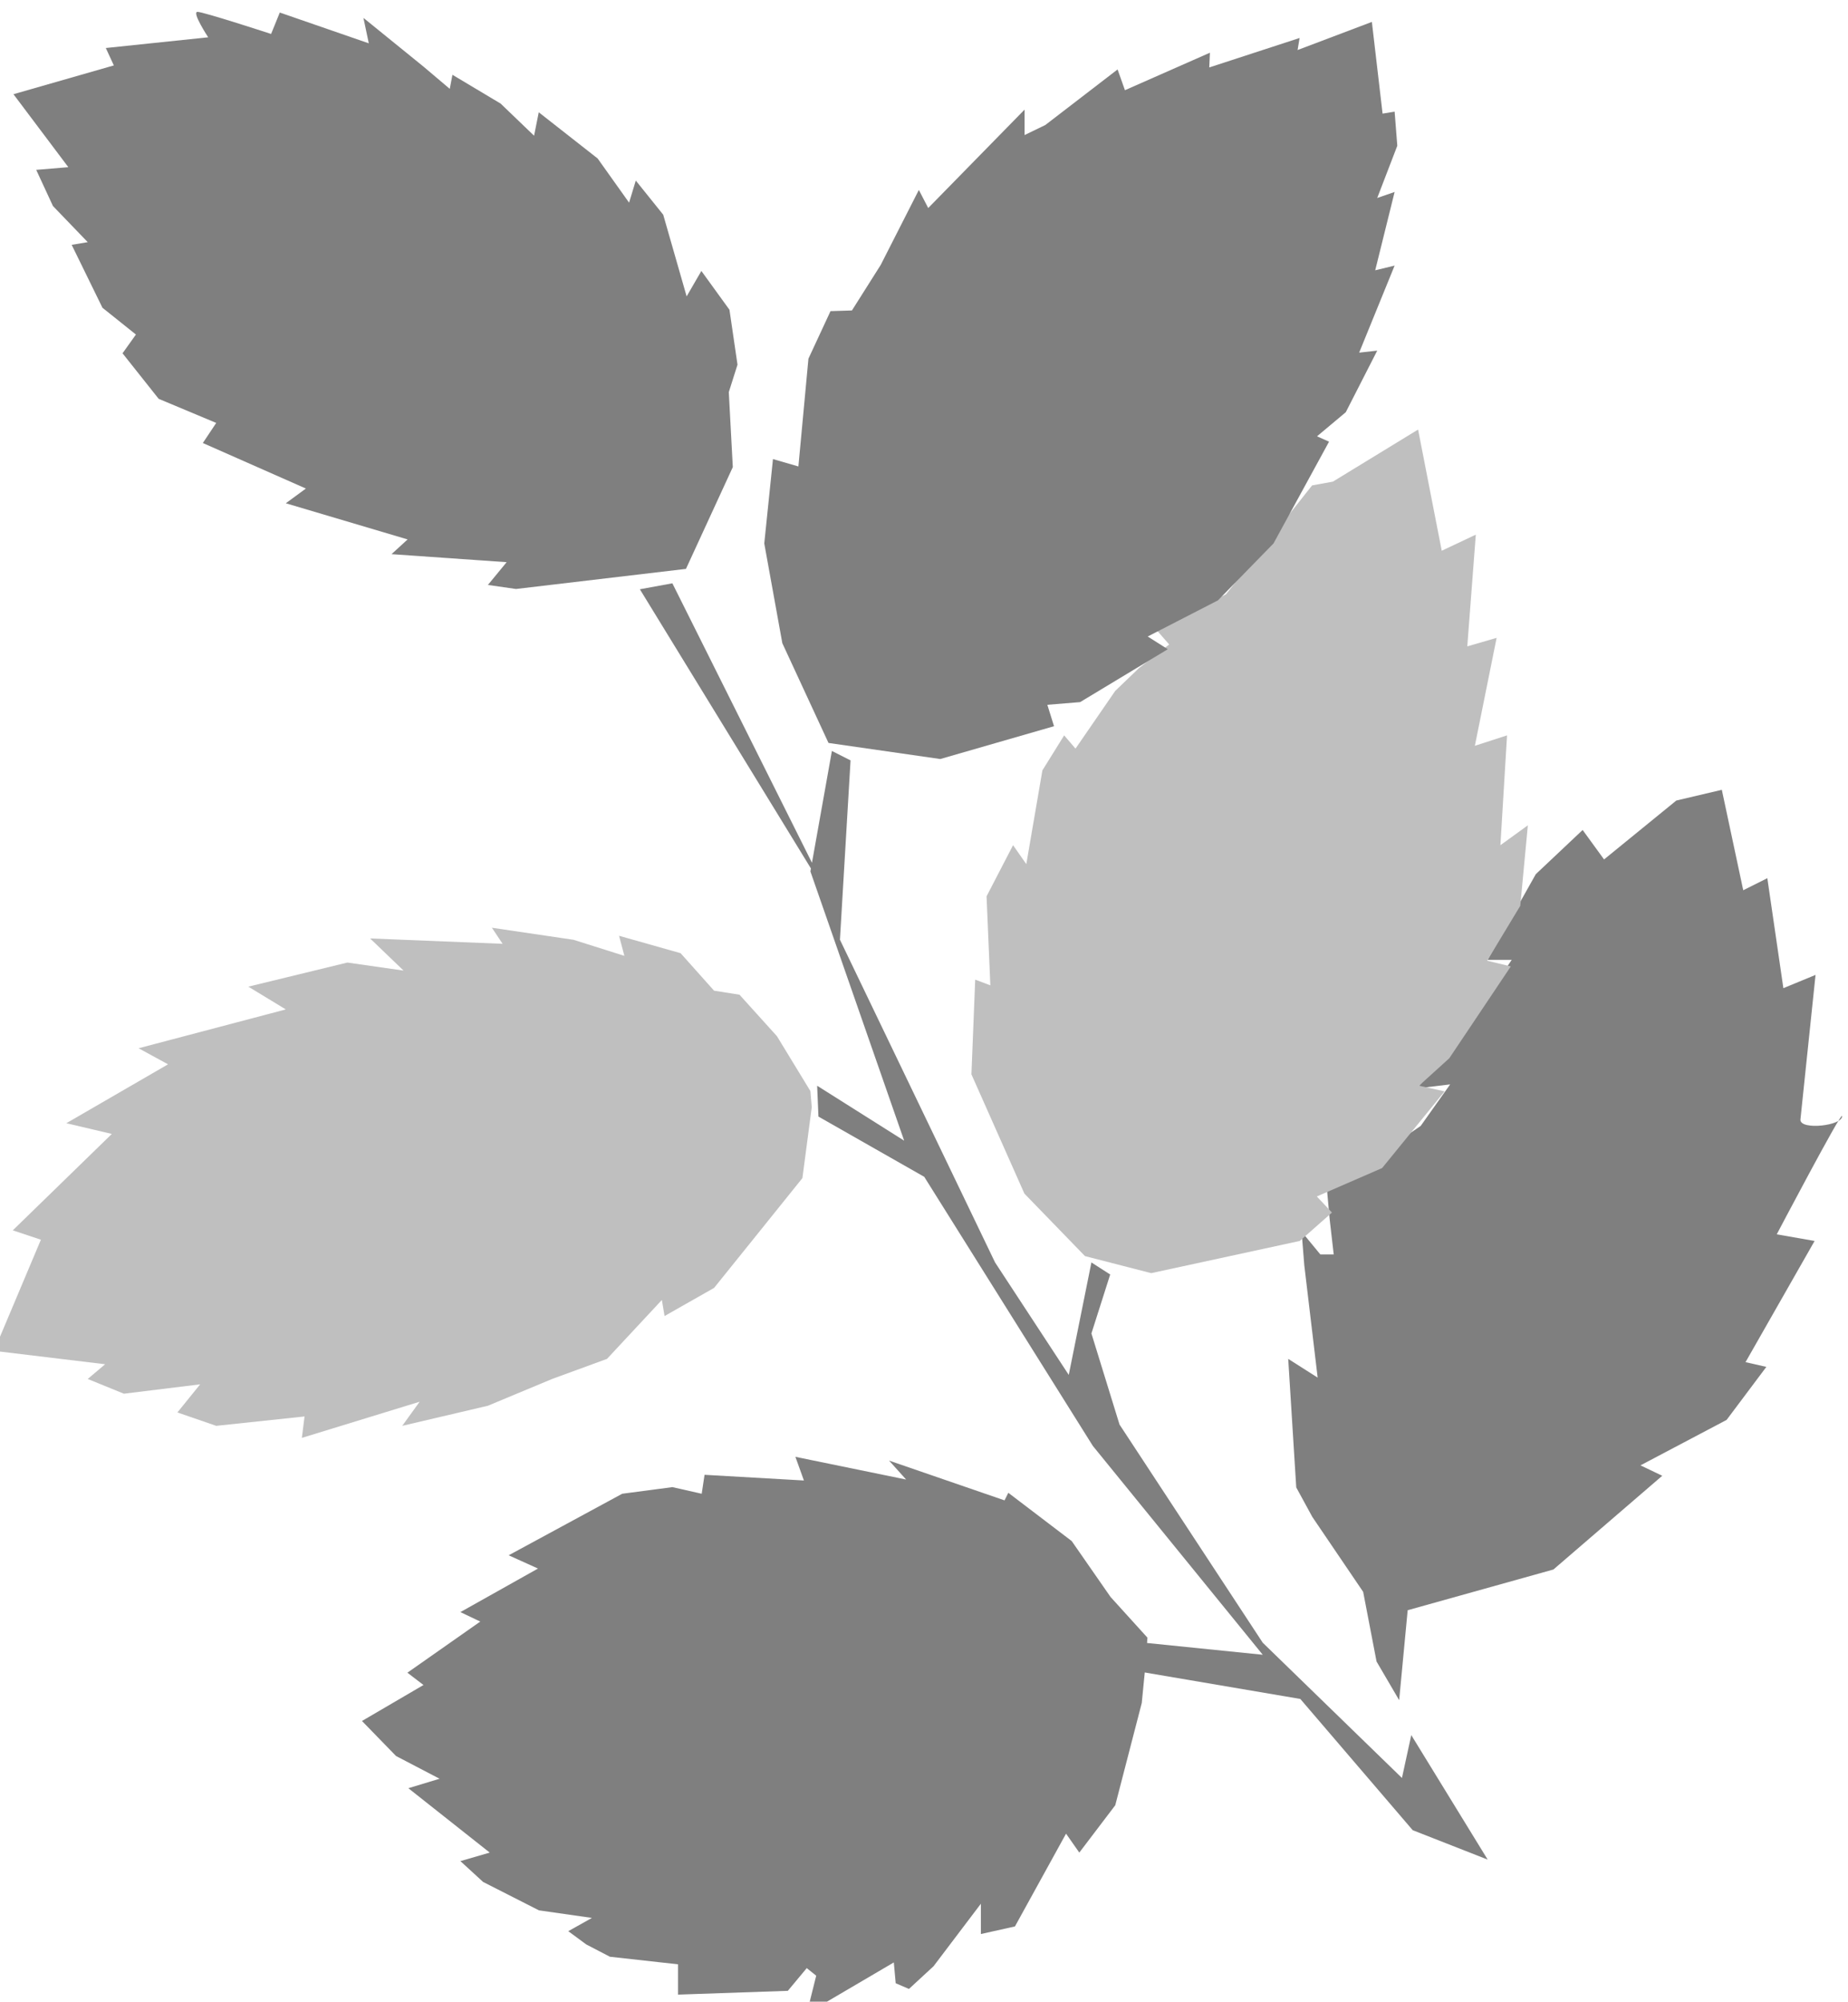
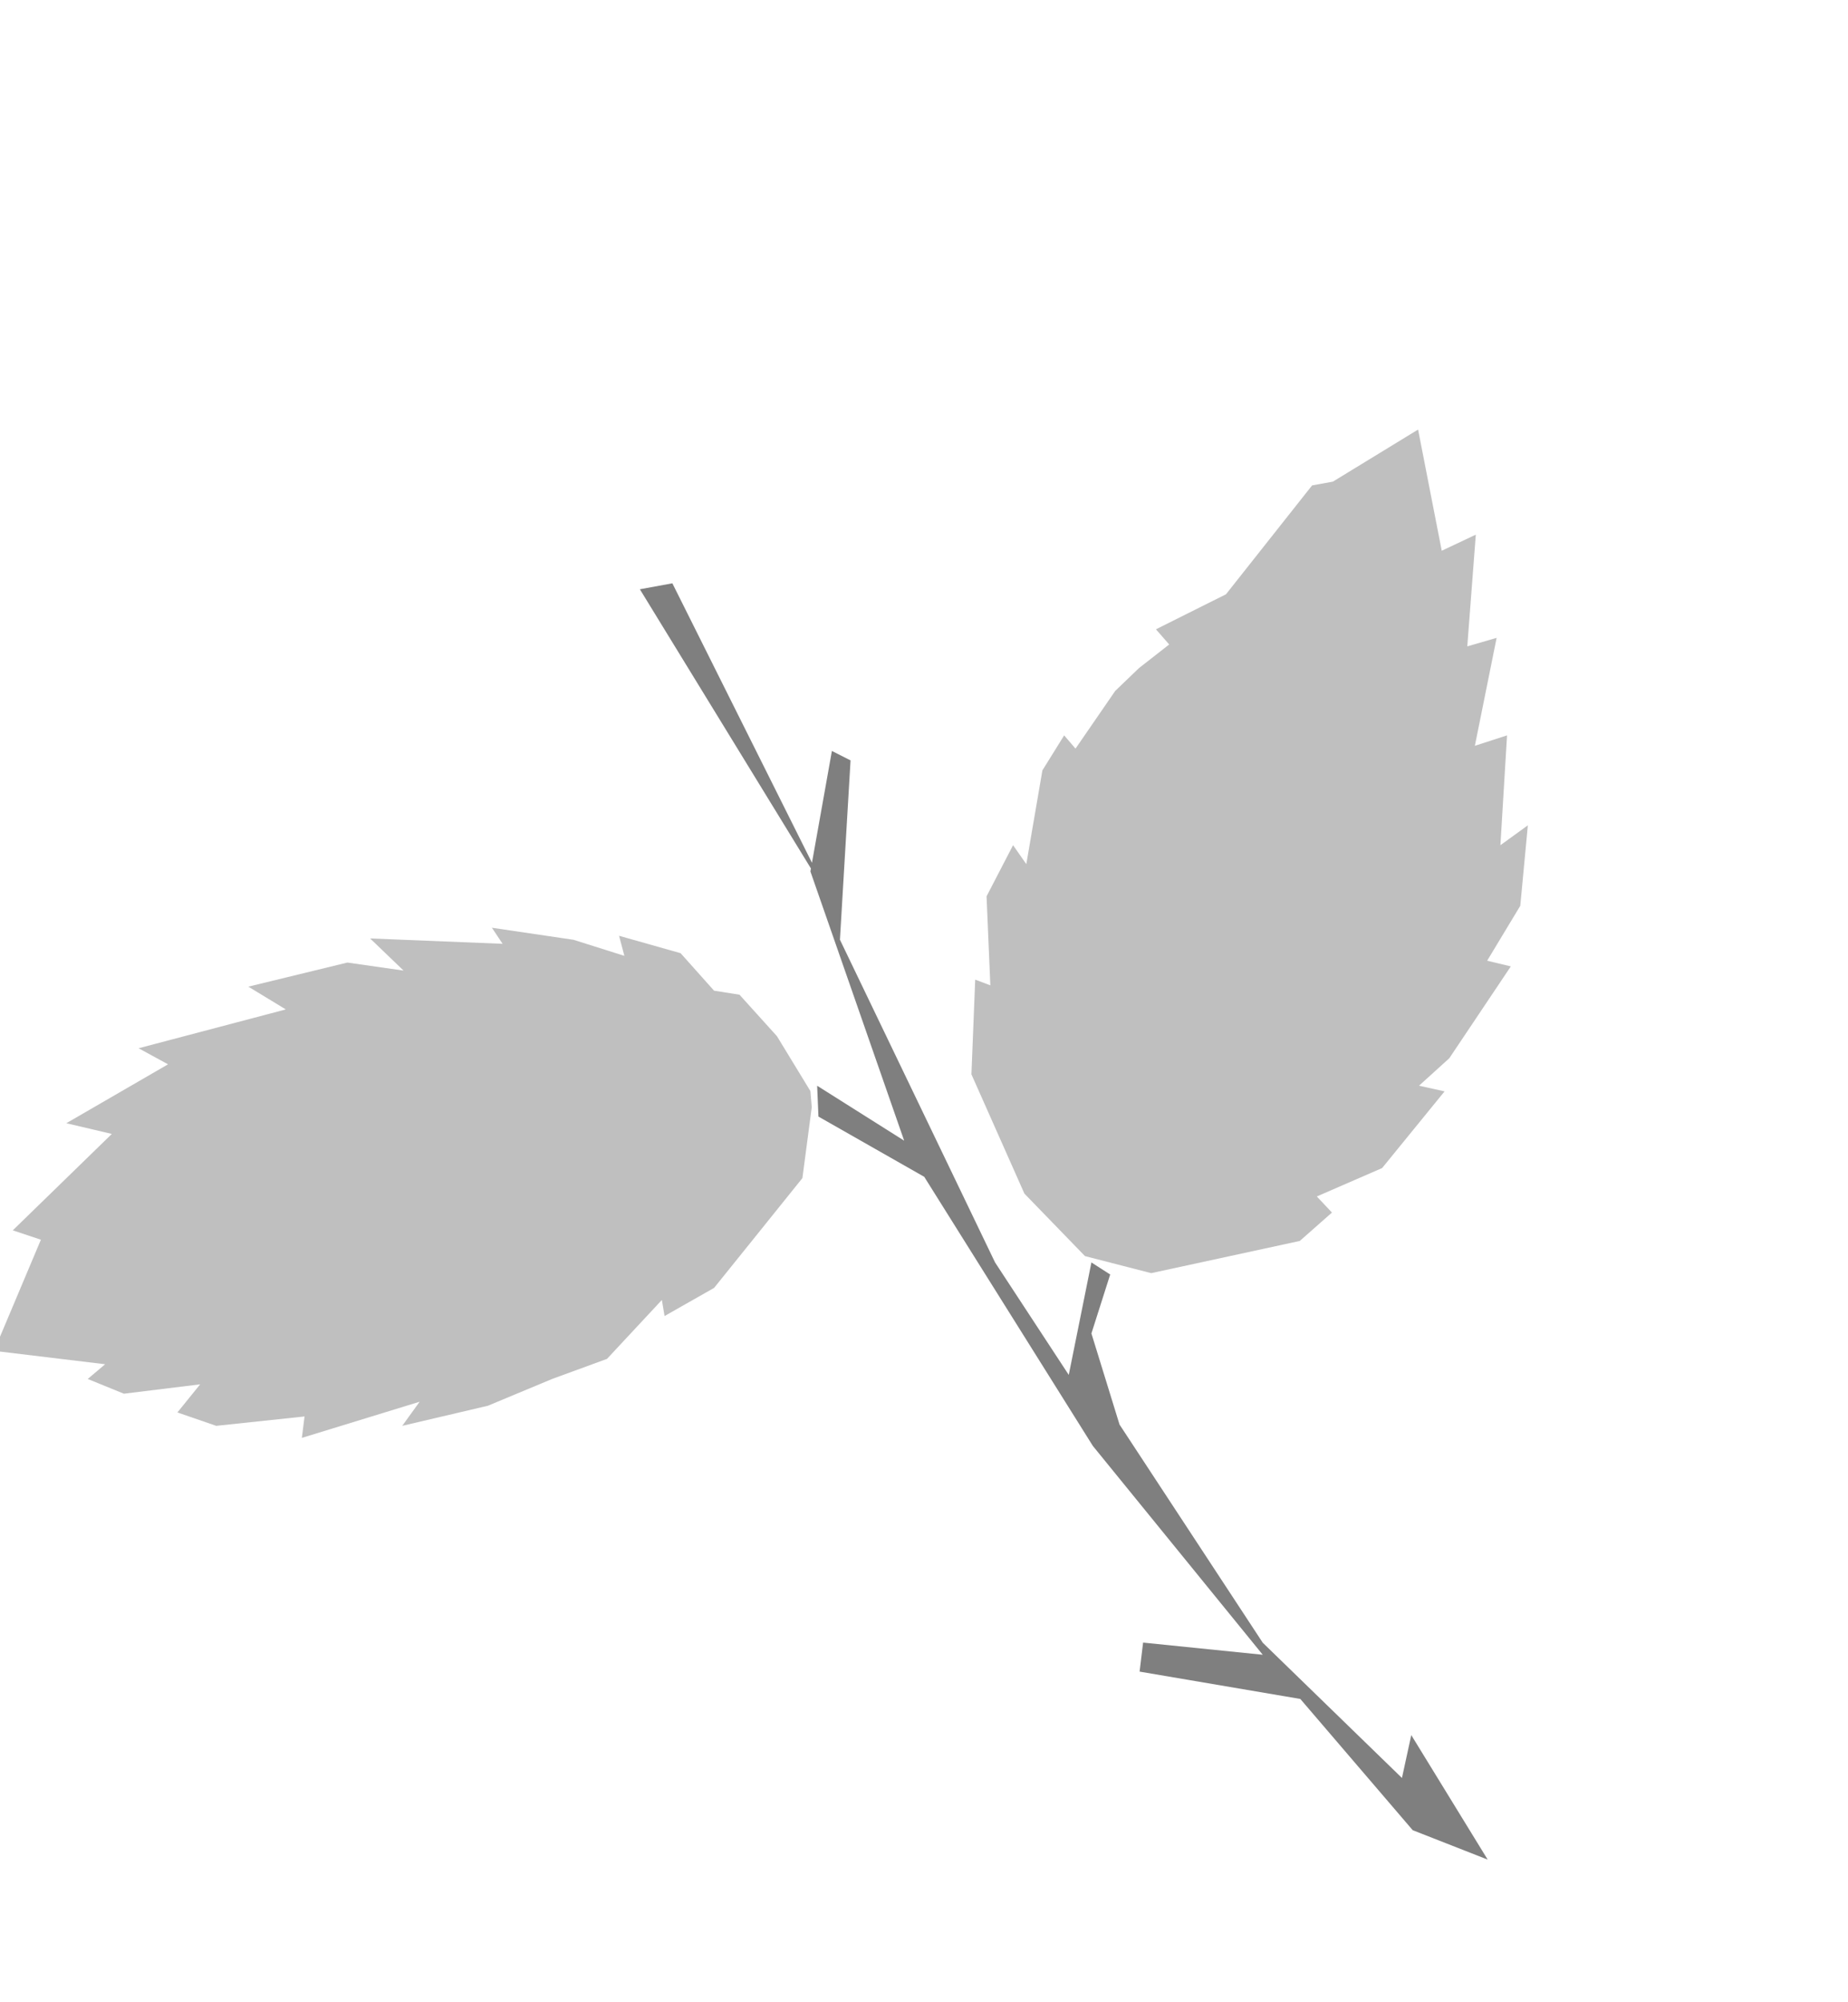
<svg xmlns="http://www.w3.org/2000/svg" width="311.365" height="337.091">
  <title>grey leaves</title>
  <g>
    <title>Layer 1</title>
    <g id="layer1">
      <g id="svg_1">
-         <path d="m192.987,280.547l-0.615,6.245l-4.464,17.22l-6.059,7.973l-2.233,-3.189l-8.61,15.626l-5.74,1.276l0,-5.102l-7.972,10.524l-4.146,3.827l-2.232,-0.957l-0.319,-3.508l-14.669,8.61l1.595,-6.377l-1.595,-1.276l-3.189,3.826l-18.496,0.638l0,-5.102l-11.48,-1.276l-3.986,-2.073l-3.03,-2.232l3.987,-2.232l-8.929,-1.276l-9.407,-4.783l-3.827,-3.508l4.943,-1.435l-13.712,-10.842l5.262,-1.595l-7.335,-3.827l-5.74,-5.9l10.364,-6.059l-2.71,-2.072l12.277,-8.61l-3.349,-1.595l13.075,-7.335l-4.943,-2.232l19.134,-10.364l8.45,-1.116l4.943,1.116l0.479,-3.189l16.741,0.957l-1.435,-3.986l18.655,3.826l-2.87,-3.189l19.452,6.696l0.638,-1.275l10.683,8.131l6.537,9.407l6.218,6.856l-0.341,4.756z" fill="#7f7f7f" id="path2511" />
-         <path d="m231.93,279.802l-2.254,-11.725l-8.569,-12.628l-2.706,-4.961l-1.352,-21.647l4.961,3.157l-2.255,-18.941l-0.451,-5.637l3.157,3.834l2.254,0l-0.676,-5.863l-0.451,-4.961l15.784,-10.824l4.961,-6.99l-5.637,0.676l5.637,-6.313l10.372,-15.334l-4.059,0l8.118,-14.431l7.892,-7.441l3.608,4.961l12.176,-9.921l7.666,-1.804l3.608,16.912l4.059,-2.03l2.703,18.52l5.421,-2.232l-2.551,24.395c0,1.812 7.175,0.987 7.016,-0.637c-0.08,-0.809 -11.002,19.931 -11.002,19.931l6.378,1.116l-11.64,20.41l3.508,0.797l-6.696,8.929l-14.51,7.654l3.668,1.754l-18.337,15.785l-24.555,6.856l-1.435,15.147l-3.811,-6.511z" fill="#7f7f7f" id="path2513" />
        <path d="m136.773,186.45l-1.579,11.951l-8.343,10.372l-6.539,8.118l-8.343,4.735l-0.451,-2.706l-9.245,9.922l-9.245,3.382l-10.824,4.51l-14.431,3.383l2.931,-4.059l-19.843,6.088l0.451,-3.608l-14.882,1.579l-6.539,-2.255l3.833,-4.735l-12.853,1.579l-6.088,-2.481l2.931,-2.48l-18.716,-2.255l7.892,-18.716l-4.735,-1.579l16.686,-16.235l-7.667,-1.804l17.137,-9.921l-4.961,-2.705l24.804,-6.539l-6.314,-3.834l16.686,-4.059l9.471,1.353l-5.637,-5.412l22.323,0.902l-1.804,-2.706l13.755,2.03l8.569,2.706l-0.902,-3.382l10.372,2.931l5.637,6.314l4.284,0.677l6.314,6.99l5.637,9.245l0.226,2.706z" fill="#bfbfbf" id="path2393" />
        <path d="m182.806,211.534l-10.205,-10.523l-8.928,-20.09l0.637,-15.945l2.551,0.957l-0.638,-14.988l4.465,-8.61l2.232,3.189l2.71,-15.785l3.668,-5.899l1.913,2.232l6.697,-9.727l3.986,-3.827l5.102,-3.986l-2.233,-2.551l11.799,-5.899l14.509,-18.337l3.508,-0.637l14.351,-8.769l3.986,20.409l5.74,-2.711l-1.435,18.815l4.943,-1.435l-3.667,18.177l5.421,-1.754l-1.116,18.495l4.623,-3.348l-1.276,13.553l-5.581,9.248l3.987,0.957l-10.364,15.466l-5.102,4.624l4.305,0.956l-10.523,12.915l-11.002,4.783l2.551,2.71l-5.421,4.783l-25.032,5.421l-11.161,-2.87z" fill="#bfbfbf" id="path2397" />
-         <path d="m115.578,95.803l-28.637,3.383l-4.736,-0.677l3.157,-3.834l-19.392,-1.352l2.706,-2.481l-20.52,-6.088l3.382,-2.481l-17.363,-7.666l2.255,-3.383l-9.696,-4.059l-6.088,-7.667l2.255,-3.157l-5.637,-4.51l-5.186,-10.598l2.706,-0.451l-5.863,-6.088l-2.819,-6.088l5.412,-0.451l-9.245,-12.289l16.912,-4.848l-1.353,-2.931l17.25,-1.804c0,0 -2.819,-4.284 -1.804,-4.284c1.015,0 12.402,3.721 12.402,3.721l1.466,-3.608l14.995,5.186l-0.902,-4.284l10.147,8.23l4.397,3.721l0.451,-2.368l8.118,4.848l5.637,5.412l0.789,-3.946l9.921,7.779l5.299,7.441l1.128,-3.721l4.622,5.75l3.946,13.755l2.481,-4.284l4.735,6.539l1.353,9.245l-1.466,4.623l0.676,12.627l-7.892,17.137z" fill="#7f7f7f" id="path2399" />
-         <path d="m139.592,125.116l-7.779,-16.799l-3.044,-16.799l1.466,-14.206l4.285,1.241l1.691,-18.152l3.721,-8.005l3.608,-0.113l4.848,-7.667l6.426,-12.627l1.579,3.044l16.235,-16.573l0,4.284l3.495,-1.691l12.176,-9.358l1.24,3.495l14.319,-6.314l-0.112,2.48l15.221,-4.961l-0.339,2.029l12.515,-4.735l1.804,15.446l2.029,-0.338l0.451,5.75l-3.382,8.794l2.931,-1.015l-3.27,13.191l3.27,-0.789l-5.975,14.657l3.044,-0.338l-5.299,10.372l-4.848,4.059l2.03,0.902l-9.358,17.137l-9.358,9.583l-11.838,6.088l3.382,2.142l-14.77,8.907l-5.524,0.451l1.127,3.608l-19.166,5.525l-18.829,-2.706z" fill="#7f7f7f" id="path2401" />
        <path d="m113.286,98.232l-5.476,1.003l28.822,47.019l-0.087,0.502l15.797,45.339l-14.662,-9.251l0.218,5.193l17.826,10.145l28.407,45.317l28.626,35.171l-20.16,-2.051l-0.589,4.887l27.077,4.604l18.938,22.102l12.632,4.953l-12.873,-20.968l-1.571,7.222l-23.455,-22.779l-24.131,-36.742l-4.735,-15.339l3.164,-9.927l-3.164,-2.03l-3.818,18.938l-12.415,-18.938l-26.138,-54.349l1.789,-30.197l-3.142,-1.593l-3.36,18.83l-23.521,-47.062z" fill="#7f7f7f" id="path2403" />
      </g>
    </g>
  </g>
</svg>